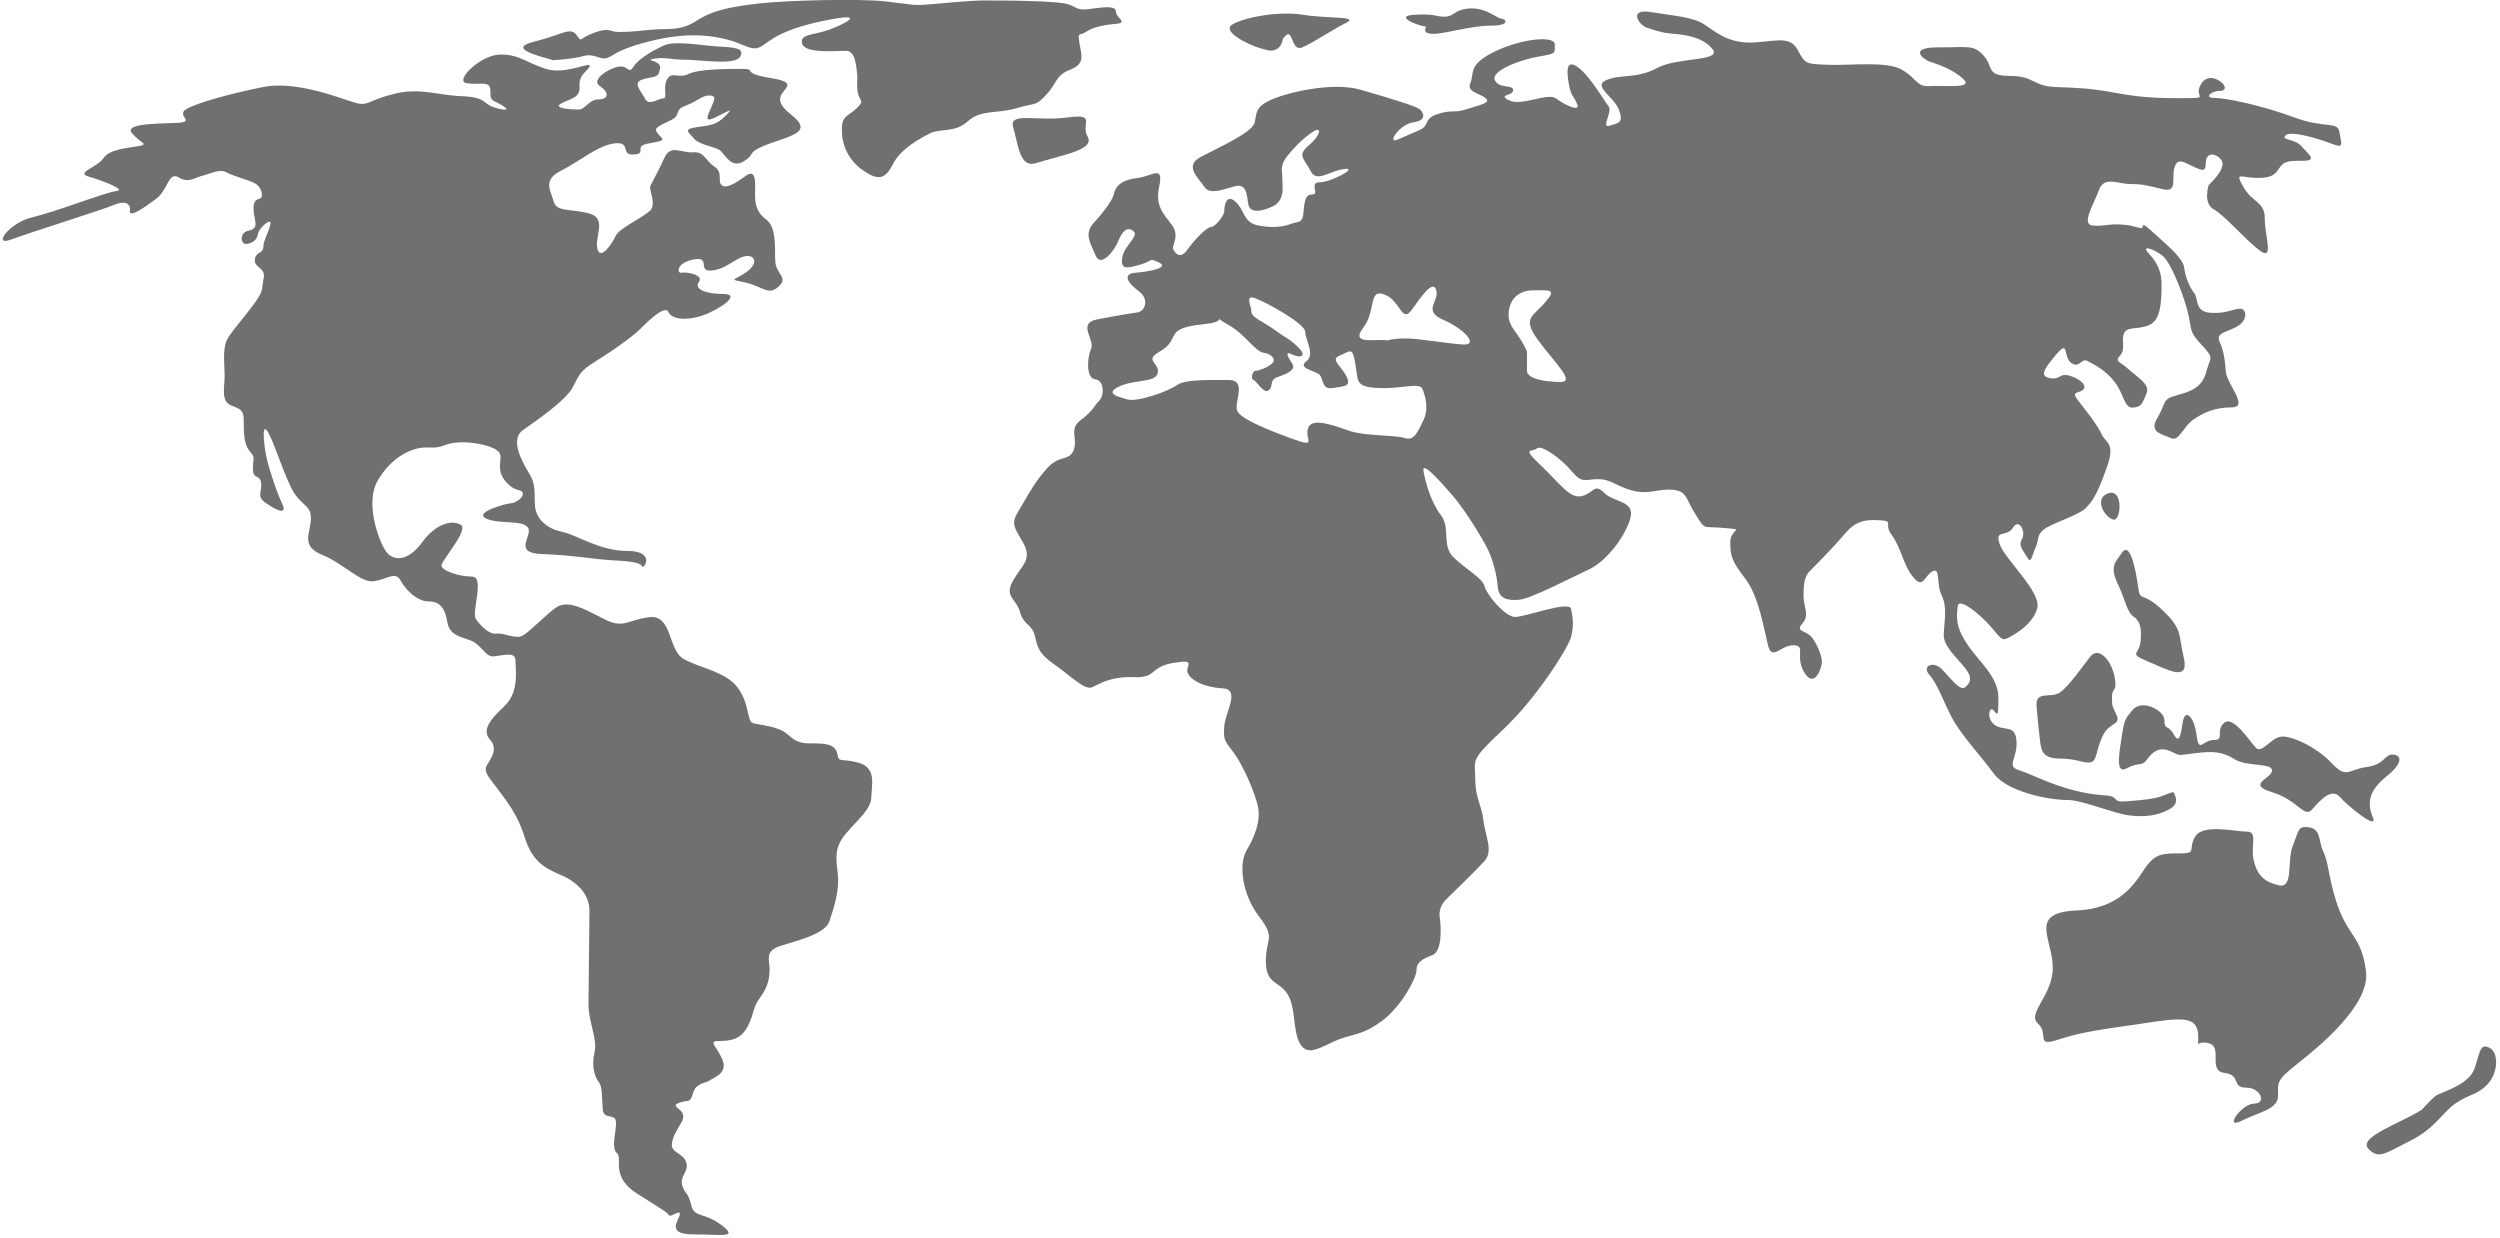
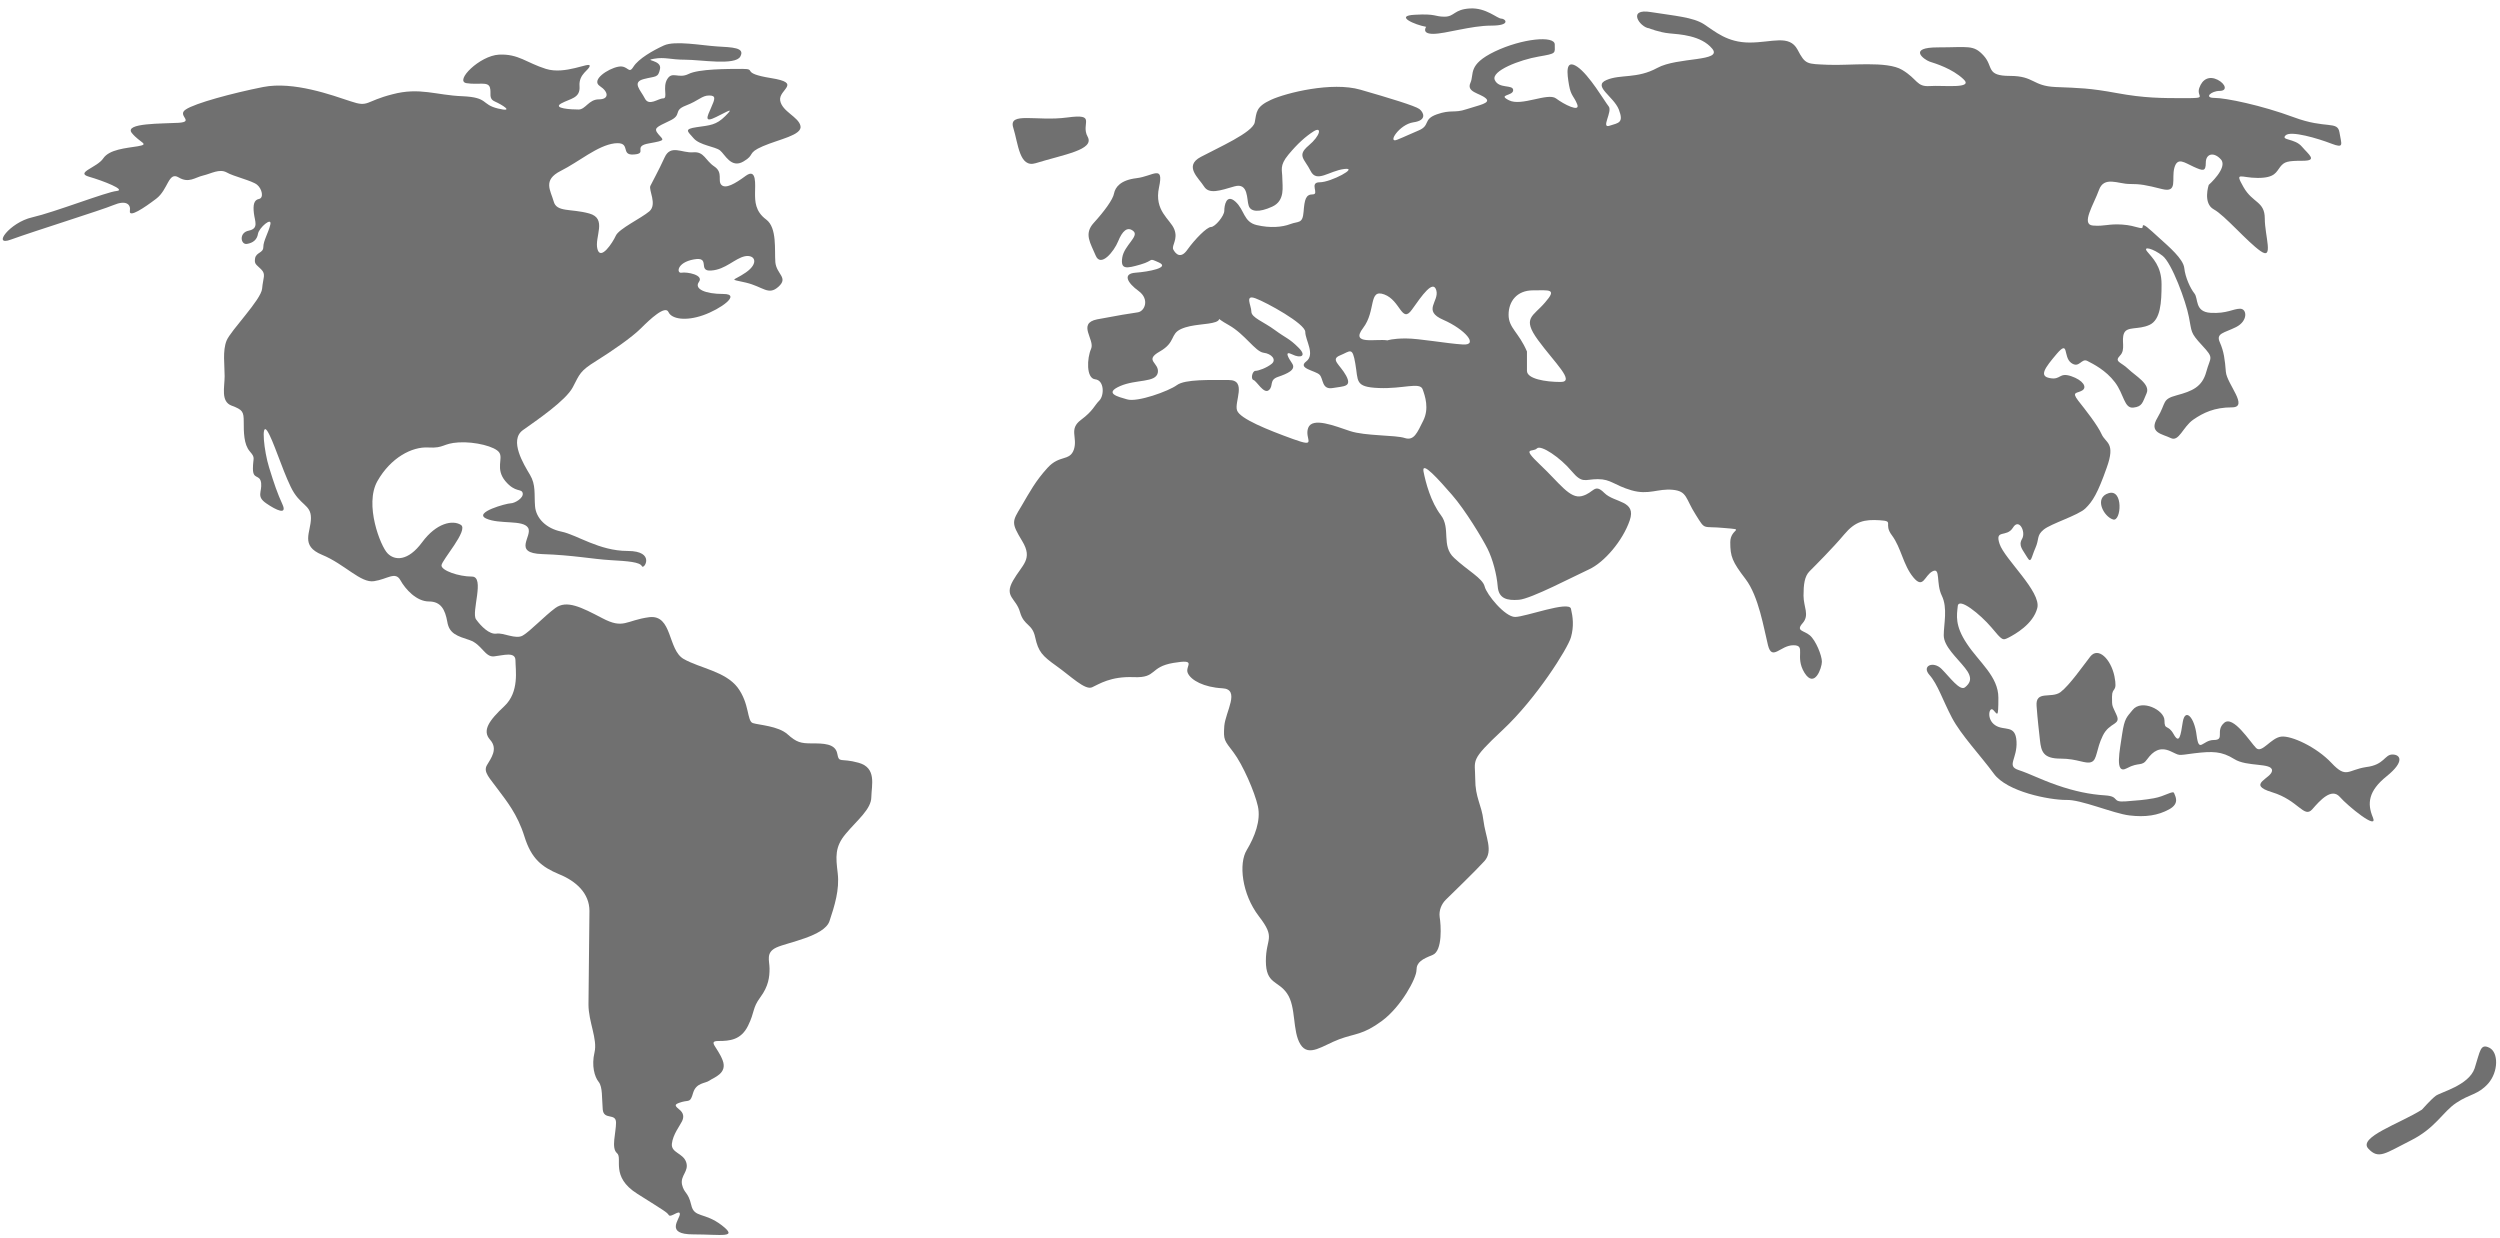
<svg xmlns="http://www.w3.org/2000/svg" width="1024" zoomAndPan="magnify" viewBox="0 0 768 380.25" height="507" preserveAspectRatio="xMidYMid meet" version="1.0">
  <defs>
    <clipPath id="2dcec92ae4">
      <path d="M 0.758 13 L 268 13 L 268 379.5 L 0.758 379.5 Z M 0.758 13 " clip-rule="nonzero" />
    </clipPath>
  </defs>
  <path fill="#707070" d="M 649.18 159.598 C 651.629 160.266 652.371 150.094 647.766 151.504 C 643.164 152.914 646.281 158.781 649.18 159.598 Z M 649.18 159.598 " fill-opacity="1" fill-rule="nonzero" />
  <path fill="#707070" d="M 438.113 8.242 C 438.113 8.242 436.555 10.398 440.266 10.398 C 444.055 10.398 451.852 7.871 458.09 7.871 C 464.328 7.871 462.473 5.719 461.211 5.719 C 459.949 5.719 456.531 2.301 451.555 2.598 C 446.578 2.895 446.875 5.125 443.758 5.125 C 440.637 5.125 441.234 4.16 434.695 4.531 C 428.16 4.828 434.695 7.648 438.113 8.242 Z M 438.113 8.242 " fill-opacity="1" fill-rule="nonzero" />
-   <path fill="#707070" d="M 655.492 189.453 C 657.57 190.863 657.941 193.316 657.57 197.176 C 657.199 201.039 653.707 200.668 659.648 203.117 C 665.59 205.57 672.648 209.801 670.863 202.078 C 669.082 194.355 670.492 193.316 664.18 187.301 C 657.867 181.359 657.496 185.219 656.828 180.246 C 656.16 175.344 654.379 166.207 651.926 169.699 C 649.773 172.816 648.062 173.934 650.516 179.203 C 653.039 184.551 653.336 188.043 655.492 189.453 Z M 655.492 189.453 " fill-opacity="1" fill-rule="nonzero" />
  <path fill="#707070" d="M 716.242 234.387 C 711.637 229.484 703.914 225.918 700.793 226.289 C 697.602 226.66 694.852 231.562 693.07 229.781 C 691.289 227.996 686.016 219.605 683.266 222.059 C 680.445 224.508 683.637 227.328 680.074 227.328 C 676.582 227.328 675.543 231.562 674.801 225.918 C 674.133 220.273 671.309 217.453 670.566 221.684 C 669.898 225.918 669.527 228.742 667.746 225.547 C 665.961 222.355 664.922 224.508 664.922 221.312 C 664.922 218.121 657.867 214.629 655.121 218.121 C 653.336 220.348 652.668 220.57 651.926 225.473 C 651.258 230.375 649.477 238.098 653.336 236.02 C 657.199 233.938 657.941 235.648 659.648 233.195 C 661.434 230.746 663.512 229.336 666.707 230.746 C 669.898 232.156 668.488 232.156 674.059 231.414 C 679.703 230.746 682.449 230.746 686.387 233.195 C 690.246 235.648 697.973 234.238 697.973 236.688 C 697.973 239.137 689.875 240.922 697.973 243.371 C 706.066 245.82 707.773 251.465 710.301 248.645 C 712.75 245.82 716.242 241.961 718.766 244.781 C 721.219 247.605 730.723 255.328 728.941 251.094 C 727.16 246.863 727.531 243 733.172 238.469 C 738.816 233.938 737.406 231.785 734.957 231.785 C 732.504 231.785 732.504 234.98 726.859 235.648 C 721.145 236.539 720.844 239.285 716.242 234.387 Z M 716.242 234.387 " fill-opacity="1" fill-rule="nonzero" />
-   <path fill="#707070" d="M 387.465 14.926 C 387.836 15 388.133 15.074 388.43 15.148 C 391.547 16.414 393.777 14.555 394.074 12.031 C 397.488 7.055 396.227 16.117 400.016 14.555 C 403.727 12.996 409.074 9.211 413.457 7.055 C 417.84 4.902 408.109 5.793 400.312 4.531 C 392.512 3.27 381.523 5.496 378.402 7.648 C 375.508 9.656 382.934 13.59 387.465 14.926 Z M 387.465 14.926 " fill-opacity="1" fill-rule="nonzero" />
  <path fill="#707070" d="M 642.125 201.707 C 639.969 204.457 635.809 210.473 632.988 212.625 C 630.168 214.703 625.266 211.957 625.637 216.859 C 626.008 221.758 626.305 223.914 626.676 227.402 C 627.047 230.895 627.715 233.047 632.988 233.047 C 638.262 233.047 640.711 234.832 642.496 234.086 C 644.277 233.418 643.906 230.227 645.984 225.992 C 648.066 221.758 651.629 222.801 650.219 219.68 C 648.809 216.488 648.809 217.23 648.809 214.035 C 648.809 210.844 650.59 212.996 649.551 207.723 C 648.438 202.449 644.574 198.59 642.125 201.707 Z M 642.125 201.707 " fill-opacity="1" fill-rule="nonzero" />
  <path fill="#707070" d="M 654.156 250.5 C 659.129 251.094 662.918 250.5 666.336 248.645 C 669.75 246.789 668.191 244.559 667.895 243.668 C 667.598 242.703 665.07 244.633 661.656 245.227 C 658.238 245.82 657.273 245.82 652.891 246.191 C 648.512 246.492 651.332 244.633 646.652 244.336 C 641.973 244.039 637.297 243.074 631.949 241.219 C 626.602 239.359 623.855 237.801 620.066 236.539 C 616.277 235.277 619.77 233.121 619.473 227.773 C 619.176 222.43 615.684 224.656 612.938 222.801 C 610.113 220.941 611.078 216.859 612.344 218.121 C 613.605 219.383 613.902 220.941 613.902 214.332 C 613.902 207.797 607.961 203.414 604.246 197.773 C 600.461 192.129 601.129 189.008 601.426 186.188 C 601.723 183.363 608.332 188.711 611.75 192.723 C 615.164 196.805 615.164 196.805 617.094 195.84 C 618.953 194.875 624.598 191.758 625.859 186.781 C 627.121 181.805 615.832 171.777 614.273 167.098 C 612.715 162.422 616.426 165.242 618.359 162.125 C 620.215 159.004 622.441 163.387 621.18 165.539 C 619.918 167.695 621.477 168.957 622.738 171.184 C 624.004 173.336 624.004 171.184 625.266 168.363 C 626.527 165.539 625.562 164.574 627.789 162.719 C 630.02 160.859 638.41 158.336 640.637 156.184 C 642.867 154.027 644.426 151.504 647.172 143.707 C 649.996 135.906 646.875 136.203 645.613 133.383 C 644.352 130.559 640.637 125.883 638.41 123.059 C 636.258 120.238 638.113 120.906 639.672 119.941 C 641.23 118.977 639.969 116.82 636.258 115.559 C 632.469 114.297 633.137 116.82 629.723 116.152 C 626.305 115.559 628.16 113.035 631.875 108.652 C 635.66 104.27 633.73 109.617 636.258 111.473 C 638.781 113.332 639.375 109.914 641.23 110.879 C 643.09 111.844 646.875 113.703 649.699 117.414 C 652.52 121.129 652.52 125.512 655.344 125.215 C 658.164 124.918 658.164 123.652 659.426 120.832 C 660.691 118.008 656.012 115.484 653.781 113.332 C 651.555 111.176 649.402 111.176 651.258 109.246 C 653.113 107.391 651.555 104.566 652.52 102.34 C 653.484 100.184 656.902 101.375 660.32 99.812 C 663.734 98.254 664.031 92.906 664.031 87.336 C 664.031 81.691 661.211 79.242 659.648 77.312 C 658.09 75.453 661.508 76.348 664.328 78.574 C 667.152 80.727 671.531 92.609 672.426 97.363 C 673.391 102.043 672.723 102.043 676.508 106.125 C 680.297 110.211 679.035 109.543 677.77 114.223 C 676.508 118.902 673.391 120.164 668.711 121.426 C 664.031 122.688 665.59 123.578 662.77 128.332 C 659.945 133.012 664.328 133.309 666.855 134.57 C 669.379 135.832 670.566 131.156 673.762 128.926 C 676.879 126.773 680.297 125.141 685.645 125.141 C 690.992 125.141 684.082 117.934 683.785 114.223 C 683.488 110.508 683.191 107.984 681.93 105.16 C 680.668 102.34 683.191 102.34 686.906 100.484 C 690.621 98.625 690.32 94.84 688.168 94.84 C 686.016 94.84 684.082 96.398 679.109 96.102 C 674.133 95.805 675.395 91.719 674.133 90.16 C 672.871 88.602 671.309 85.184 671.012 82.363 C 670.715 79.539 666.336 75.824 663.215 73.004 C 660.098 70.184 658.238 68.324 658.238 69.586 C 658.238 70.852 656.383 69.289 652 68.992 C 647.617 68.695 646.652 69.586 642.941 69.289 C 639.152 68.992 643.238 62.754 644.797 58.375 C 646.355 53.992 650.738 56.516 654.156 56.516 C 657.57 56.516 659.129 56.812 664.18 58.078 C 669.156 59.34 667.004 54.957 667.969 51.539 C 668.934 48.125 671.086 49.98 673.91 51.242 C 676.73 52.508 677.621 52.805 677.621 49.98 C 677.621 47.16 680.148 46.566 682.301 49.016 C 684.453 51.539 678.516 56.812 678.516 56.812 C 678.516 56.812 676.656 62.457 680.074 64.316 C 683.488 66.172 690.395 74.34 694.48 77.164 C 698.566 79.984 695.742 72.484 695.742 67.137 C 695.742 61.789 692.031 62.457 689.207 57.48 C 686.387 52.508 688.242 54.66 693.59 54.66 C 698.938 54.66 699.234 52.805 700.496 51.242 C 701.758 49.684 702.648 49.387 707.402 49.387 C 712.082 49.387 709.262 47.531 707.105 45.004 C 704.953 42.48 700.57 43.148 702.129 41.59 C 703.691 40.031 712.156 42.555 716.168 44.113 C 720.25 45.676 719.285 44.41 718.691 40.699 C 718.098 36.984 714.605 39.734 704.656 36.02 C 694.629 32.305 683.711 30.078 680.297 30.078 C 676.879 30.078 679.332 27.926 681.855 27.926 C 684.379 27.926 683.711 25.77 681.262 24.508 C 678.738 23.246 676.582 24.211 675.617 27.031 C 674.652 29.855 678.441 30.152 671.234 30.152 C 664.031 30.152 658.758 30.152 650.293 28.594 C 641.824 27.031 638.707 27.031 631.504 26.734 C 624.301 26.438 624.969 23.32 617.465 23.32 C 609.965 23.32 612.492 20.496 609.371 17.082 C 606.254 13.664 604.691 14.555 595.336 14.555 C 585.977 14.555 590.953 18.27 592.809 18.938 C 594.668 19.531 599.719 21.09 603.133 24.285 C 606.551 27.406 596.895 26.141 592.809 26.438 C 588.727 26.734 589.098 24.285 584.344 21.465 C 579.664 18.641 568.078 20.199 561.543 19.902 C 555.008 19.605 554.637 19.902 552.188 15.227 C 549.66 10.547 544.387 13.07 537.48 13.07 C 530.574 13.07 526.863 9.656 523.445 7.426 C 520.027 5.273 514.684 4.902 507.18 3.715 C 499.68 2.449 503.766 8.391 506.586 8.688 C 506.586 8.688 509.707 9.953 512.824 10.25 C 515.945 10.547 522.555 10.844 525.969 14.926 C 529.387 19.012 515.352 17.453 509.113 20.867 C 502.875 24.285 497.824 22.727 493.516 24.582 C 489.133 26.438 495.668 29.559 497.305 33.645 C 498.863 37.727 497.305 37.727 494.48 38.617 C 491.66 39.586 495.445 34.238 494.184 32.676 C 492.922 31.117 488.242 23.023 484.531 20.496 C 480.742 17.973 481.41 22.652 482.004 26.141 C 482.598 29.559 483.562 29.559 484.531 32.082 C 485.496 34.609 480.445 32.082 477.996 30.227 C 475.469 28.371 467.375 32.75 463.586 30.82 C 459.875 28.965 464.848 29.559 464.848 27.703 C 464.848 25.844 460.469 27.406 459.203 24.582 C 457.941 21.762 467.004 18.344 472.648 17.379 C 478.293 16.414 477.621 16.414 477.621 13.664 C 477.621 10.844 467.598 11.809 459.203 15.82 C 450.738 19.902 452.965 22.727 451.703 25.473 C 450.441 28.297 454.527 28.594 456.383 30.152 C 458.238 31.711 454.23 32.305 450.441 33.57 C 446.727 34.832 445.762 33.57 441.383 35.129 C 437 36.688 439.523 38.543 435.738 40.105 C 432.023 41.664 432.32 41.664 429.203 42.926 C 426.082 44.188 429.797 38.246 434.176 37.578 C 438.559 36.984 437.297 34.461 436.035 33.496 C 434.77 32.527 426.676 30.078 417.914 27.555 C 409.148 25.027 395.113 28.52 390.434 30.672 C 385.754 32.824 386.051 34.461 385.457 37.578 C 384.863 40.699 374.168 45.375 368.898 48.199 C 363.551 51.02 368.305 54.734 369.863 57.258 C 371.422 59.785 374.84 58.523 379.219 57.258 C 383.602 55.996 382.934 61.344 383.602 63.199 C 384.195 65.059 386.723 65.355 390.805 63.496 C 394.891 61.641 393.926 57.258 393.926 54.734 C 393.926 52.211 392.961 50.945 395.781 47.531 C 398.605 44.113 401.129 41.887 403.578 40.328 C 406.105 38.766 405.734 41.59 402.02 44.707 C 398.305 47.828 400.758 48.793 402.613 52.508 C 404.469 56.293 408.258 52.508 412.938 51.914 C 417.617 51.316 408.852 55.996 405.438 55.996 C 402.02 55.996 405.438 59.711 403.281 59.711 C 401.129 59.711 400.758 61.27 400.461 65.059 C 400.164 68.844 398.902 67.879 396.375 68.844 C 393.852 69.809 390.137 70.109 386.051 69.141 C 381.969 68.176 382.34 64.465 379.516 61.938 C 376.695 59.414 376.102 63.199 376.102 64.762 C 376.102 66.32 373.277 69.734 372.016 69.734 C 370.754 69.734 367.039 73.523 364.812 76.645 C 362.66 79.762 361.098 77.906 360.43 76.645 C 359.836 75.379 361.988 73.523 360.727 70.406 C 359.465 67.285 354.488 64.762 356.051 57.555 C 357.609 50.352 354.191 54.141 349.141 54.734 C 344.168 55.328 342.605 57.555 342.234 59.414 C 341.938 61.27 339.117 65.059 335.996 68.473 C 332.879 71.891 335.031 74.711 336.59 78.5 C 338.152 82.289 342.234 77.238 343.496 74.117 C 344.762 71 346.32 69.438 348.176 71 C 350.035 72.559 345.355 75.379 344.762 79.094 C 344.168 82.883 346.023 82.512 350.406 81.246 C 354.785 79.984 352.559 79.094 356.051 80.652 C 359.465 82.215 352.93 83.477 348.844 83.773 C 344.762 84.07 346.32 86.891 349.809 89.418 C 353.227 91.941 351.668 95.656 349.512 95.953 C 347.359 96.25 343.273 96.918 337.035 98.105 C 330.797 99.367 336.441 104.344 335.18 107.168 C 333.918 109.988 333.621 116.227 336.441 116.523 C 339.266 116.82 339.266 121.5 337.707 123.059 C 336.145 124.617 335.848 126.18 332.062 129 C 328.273 131.824 331.094 134.348 329.906 138.062 C 328.645 141.773 325.527 139.621 321.812 143.707 C 318.098 147.789 316.465 150.91 313.719 155.59 C 310.895 160.266 310.598 160.562 314.016 166.207 C 317.43 171.852 314.016 173.41 311.191 178.387 C 308.371 183.363 312.156 183.734 313.348 188.043 C 314.609 192.426 317.133 191.457 318.023 195.84 C 318.988 200.223 320.18 201.484 324.559 204.605 C 328.941 207.723 333.324 212.105 335.477 211.141 C 337.629 210.176 341.121 207.723 348.324 208.02 C 355.527 208.316 353.004 204.902 360.504 203.637 C 368.004 202.375 363.922 204.605 364.887 206.758 C 365.852 208.984 369.863 211.141 375.508 211.438 C 381.152 211.734 376.473 218.641 376.102 223.023 C 375.805 227.402 376.102 227.402 378.922 231.117 C 381.746 234.832 385.457 243.297 386.422 247.68 C 387.391 252.059 385.457 257.035 383.008 261.121 C 380.484 265.207 381.449 274.562 386.723 281.469 C 392.066 288.375 388.875 288.004 388.875 295.211 C 388.875 302.414 392.664 301.148 395.41 305.234 C 398.23 309.32 396.969 316.82 399.496 320.832 C 402.02 324.914 406.402 321.129 411.379 319.27 C 416.352 317.414 418.582 318.008 424.523 313.629 C 430.465 309.246 435.145 300.48 435.145 298.031 C 435.145 295.508 437 294.613 440.117 293.352 C 443.238 292.09 442.645 283.996 442.273 281.766 C 441.977 279.613 442.867 277.684 444.129 276.418 C 445.391 275.156 453.188 267.656 456.012 264.535 C 458.832 261.418 456.309 257.035 455.715 252.059 C 455.121 247.086 453.188 245.152 453.188 239.211 C 453.188 233.27 451.332 233.863 461.656 224.211 C 471.98 214.555 481.633 199.184 482.598 195.766 C 483.562 192.352 483.191 189.527 482.598 187.004 C 482.004 184.477 468.562 189.527 465.441 189.527 C 462.324 189.527 456.68 182.621 456.086 180.172 C 455.492 177.645 450.738 175.195 446.727 171.406 C 442.645 167.695 445.762 162.348 442.645 158.262 C 439.523 154.176 437.965 148.234 437.297 144.82 C 436.703 141.402 441.977 147.344 446.059 152.023 C 450.145 156.703 455.418 165.465 456.977 168.586 C 458.535 171.703 459.801 176.383 460.098 180.172 C 460.395 183.883 462.918 184.551 466.633 184.254 C 470.344 183.957 483.488 177.051 488.168 174.898 C 492.848 172.742 498.492 166.133 500.645 159.895 C 502.801 153.656 495.969 154.547 492.848 151.43 C 489.727 148.309 489.727 151.43 485.941 152.395 C 482.227 153.359 479.035 148.309 473.094 142.738 C 467.152 137.098 470.938 139.027 472.129 137.766 C 473.316 136.5 479.332 140.586 482.746 144.672 C 486.164 148.754 486.832 147.195 490.844 147.195 C 494.926 147.195 495.82 149.051 501.164 150.613 C 506.512 152.172 509.262 150.02 513.863 150.465 C 518.395 150.91 517.727 153.137 520.922 158.113 C 524.039 163.09 522.777 161.531 529.684 162.199 C 536.59 162.793 531.539 162.199 531.539 166.578 C 531.539 170.961 532.133 172.52 536.219 177.867 C 540.305 183.215 541.863 193.168 543.125 198.219 C 544.387 203.191 546.914 198.219 550.926 198.219 C 555.008 198.219 551.223 201.633 554.34 206.684 C 557.461 211.66 559.688 205.125 559.688 203.266 C 559.688 201.41 557.832 196.73 555.973 195.172 C 554.117 193.613 551.594 193.91 553.746 191.457 C 555.973 188.934 554.043 186.484 554.043 182.992 C 554.043 179.578 554.34 177.051 555.898 175.492 C 557.461 173.934 563.105 168.289 566.52 164.203 C 569.938 160.117 572.758 159.523 577.438 159.82 C 582.117 160.117 578.402 160.785 581.227 164.5 C 584.047 168.289 584.641 173.562 587.762 177.348 C 590.879 181.137 591.176 176.754 593.703 175.492 C 596.227 174.23 594.668 179.203 596.523 182.992 C 598.379 186.781 597.117 191.758 597.117 195.172 C 597.117 198.59 601.203 202.078 603.652 205.199 C 606.18 208.316 605.211 209.875 603.652 211.141 C 602.094 212.402 598.973 208.02 596.449 205.496 C 593.926 202.969 590.211 204.531 592.734 207.352 C 595.262 210.176 596.82 215.148 599.645 220.496 C 602.465 225.844 608.406 232.082 612.492 237.652 C 616.574 243.297 629.645 245.746 634.695 245.746 C 639.152 245.523 649.18 249.906 654.156 250.5 Z M 437.223 129.223 C 435.367 132.938 434.398 135.461 431.578 134.57 C 428.754 133.605 419.398 133.977 414.719 132.418 C 410.039 130.859 403.133 128.035 401.871 131.453 C 400.609 134.867 404.992 137.691 397.191 134.867 C 389.395 132.047 380.93 128.629 380.035 126.105 C 379.07 123.578 383.156 116.746 377.512 116.746 C 371.867 116.746 364.07 116.449 361.543 118.305 C 359.02 120.164 349.363 123.652 346.246 122.688 C 343.422 121.871 339.043 120.832 344.094 118.602 C 349.066 116.449 355.008 117.637 355.676 114.52 C 356.273 111.398 351.297 110.805 356.273 107.984 C 361.246 105.16 359.391 102.637 362.809 101.078 C 366.223 99.516 370.902 99.812 373.426 98.922 C 375.953 97.957 372.461 97.066 377.512 99.887 C 382.488 102.711 385.605 107.984 388.133 108.355 C 390.656 108.652 392.215 110.508 390.656 111.77 C 389.098 113.035 386.574 113.926 385.68 113.926 C 384.715 113.926 384.121 116.449 385.086 116.746 C 386.051 117.043 388.207 121.129 389.766 119.867 C 391.324 118.602 389.766 116.746 392.59 115.781 C 395.41 114.816 398.23 113.629 396.969 111.695 C 395.707 109.84 394.445 107.613 396.969 108.875 C 399.496 110.137 401.648 109.469 398.828 106.723 C 396.004 103.898 395.039 103.898 391.621 101.375 C 388.207 98.848 384.418 97.586 384.418 95.73 C 384.418 93.871 382.266 90.383 385.68 91.645 C 389.098 92.906 400.98 99.441 400.98 101.969 C 400.98 104.492 404.098 108.875 401.277 111.027 C 398.453 113.184 404.098 113.852 405.363 115.113 C 406.625 116.375 405.957 119.793 409.445 119.199 C 412.863 118.602 415.387 118.902 413.531 115.41 C 411.676 111.992 408.555 110.434 411.676 109.172 C 414.793 107.91 415.461 106.348 416.352 111.695 C 417.32 117.043 416.055 118.902 423.559 119.199 C 431.059 119.496 436.035 117.34 437 119.496 C 437.816 121.723 439.078 125.512 437.223 129.223 Z M 449.402 105.828 C 444.426 105.531 435.961 103.973 431.875 103.973 C 427.789 103.973 426.23 104.566 426.23 104.566 C 422.812 103.973 414.645 106.125 418.73 100.781 C 422.812 95.434 420.289 88.602 425.266 90.457 C 430.242 92.312 430.613 99.516 433.73 95.137 C 436.852 90.754 440.266 85.777 441.234 89.195 C 442.199 92.609 436.852 95.434 443.387 98.254 C 449.996 101.152 454.379 106.125 449.402 105.828 Z M 479.406 117.34 C 474.727 117.34 469.082 116.375 469.082 113.926 L 469.082 107.984 C 466.559 102.043 463.438 100.781 463.438 96.695 C 463.438 92.609 465.965 89.195 470.938 89.195 C 475.914 89.195 478.441 88.602 474.652 92.906 C 470.938 97.289 467.449 97.586 472.5 104.492 C 477.547 111.398 484.086 117.34 479.406 117.34 Z M 479.406 117.34 " fill-opacity="1" fill-rule="nonzero" />
-   <path fill="#707070" d="M 718.691 279.688 C 715.5 271.594 715.5 265.281 713.789 261.789 C 712.008 258.297 713.418 254.066 708.145 254.066 C 705.992 254.066 706.066 255.477 704.285 260.008 C 702.5 264.535 704.656 273.004 700.051 271.965 C 695.52 270.926 693.367 268.77 692.328 264.238 C 691.289 259.711 693.738 255.477 690.246 255.477 C 686.758 255.477 676.879 253.027 674.43 256.887 C 671.977 260.75 675.098 262.16 669.898 262.16 C 664.625 262.16 662.547 262.16 659.723 265.652 C 656.902 269.141 653.039 279.02 637.965 279.688 C 622.887 280.355 630.613 288.449 630.613 297.215 C 630.613 305.977 622.516 311.25 626.082 314.445 C 629.57 317.637 625.043 321.797 632.395 319.344 C 639.746 316.895 646.43 316.152 658.016 314.445 C 669.602 312.66 674.875 311.992 675.246 317.637 C 675.617 323.281 673.836 319.422 678.438 320.461 C 683.043 321.5 678.066 328.926 683.34 329.594 C 688.613 330.262 685.422 334.125 690.023 334.125 C 694.555 334.125 696.336 339.027 692.477 339.027 C 688.613 339.027 682.969 347.121 688.613 344.301 C 694.258 341.477 699.828 340.809 699.828 336.574 C 699.828 332.344 699.16 332.047 705.77 326.773 C 712.453 321.5 727.902 308.875 726.859 298.699 C 725.746 288.523 721.887 287.781 718.691 279.688 Z M 718.691 279.688 " fill-opacity="1" fill-rule="nonzero" />
  <path fill="#707070" d="M 764.738 321.871 C 761.914 320.461 761.914 322.91 760.207 328.184 C 758.426 333.457 749.66 335.535 748.25 336.648 C 746.84 337.688 744.016 340.883 744.016 340.883 C 737.332 345.117 724.336 349.348 727.531 352.84 C 730.723 356.332 732.801 354.25 740.527 350.391 C 748.25 346.527 750.328 341.625 754.562 338.805 C 758.797 335.98 761.246 336.352 764.367 332.863 C 767.559 329.223 767.559 323.281 764.738 321.871 Z M 764.738 321.871 " fill-opacity="1" fill-rule="nonzero" />
  <g clip-path="url(#2dcec92ae4)">
    <path fill="#707070" d="M 263.734 234.312 C 258.09 232.75 257.793 234.609 257.199 231.488 C 256.605 228.371 252.82 228.371 249.402 228.371 C 245.984 228.371 244.723 228.07 241.902 225.547 C 239.078 223.023 233.137 222.727 231.281 222.133 C 229.426 221.535 230.316 216.191 226.602 211.215 C 222.816 206.238 215.016 205.273 210.043 202.449 C 205.066 199.629 206.625 188.711 199.422 189.602 C 192.219 190.566 191.621 193.391 185.012 189.898 C 178.477 186.484 174.098 184.254 170.605 186.781 C 167.188 189.305 162.809 193.984 160.578 195.246 C 158.426 196.508 154.637 194.281 152.484 194.652 C 150.332 194.949 147.805 192.426 146.246 190.27 C 144.688 188.117 149.07 177.125 144.984 177.125 C 140.898 177.125 135.625 175.27 135.625 173.711 C 135.625 172.148 144.094 162.793 141.566 161.234 C 139.043 159.672 134.066 160.637 129.684 166.578 C 125.305 172.52 121.219 172.223 119.066 169.996 C 116.91 167.844 111.859 154.992 115.945 147.789 C 120.031 140.586 126.566 137.172 131.543 137.469 C 136.516 137.766 135.922 136.203 140.898 135.906 C 145.875 135.609 152.188 137.172 153.375 139.027 C 154.637 140.883 152.113 144.004 155.234 147.789 C 158.352 151.504 160.207 149.945 160.578 151.504 C 160.875 153.062 158.055 154.621 156.867 154.621 C 155.605 154.621 145.281 157.445 149.367 159.301 C 153.449 161.156 160.652 159.598 162.215 162.125 C 163.773 164.648 157.238 169.922 166.594 170.219 C 175.953 170.516 182.191 171.777 187.539 172.074 C 192.887 172.371 196.598 172.668 197.191 173.934 C 197.789 175.195 201.574 169.254 192.812 169.254 C 184.047 169.254 177.215 164.277 172.461 163.312 C 167.785 162.348 164.664 159.227 164.367 155.516 C 164.07 151.727 164.664 148.977 162.809 145.859 C 160.949 142.738 156.273 135.238 160.652 132.121 C 165.035 129 173.801 123.059 175.953 118.977 C 178.105 114.891 178.105 114 183.156 110.879 C 188.133 107.762 194.074 103.676 196.895 100.855 C 199.719 98.031 204.398 93.648 205.363 95.879 C 206.328 98.031 210.711 98.699 215.984 96.844 C 221.328 94.988 227.863 90.309 222.223 90.309 C 216.578 90.309 213.16 88.75 214.719 86.594 C 216.281 84.441 211.008 83.477 209.371 83.773 C 207.812 84.07 207.812 80.652 213.16 79.688 C 218.508 78.723 214.125 83.477 218.508 83.105 C 222.891 82.809 225.711 79.391 228.832 78.723 C 231.949 78.129 233.211 80.875 229.129 83.699 C 225.043 86.52 223.781 85.555 229.129 86.816 C 234.477 88.078 236.035 90.902 239.152 88.078 C 242.273 85.258 238.559 84.293 238.188 80.578 C 237.891 76.867 238.781 69.961 235.367 67.434 C 231.949 64.91 231.949 61.789 231.949 59.34 C 231.949 56.812 232.543 51.539 229.129 53.992 C 225.711 56.516 222.891 58.078 221.625 56.812 C 220.363 55.551 222.223 53.027 219.473 51.168 C 216.652 49.312 216.355 46.492 212.938 46.789 C 209.52 47.086 206.031 44.262 204.176 48.348 C 202.316 52.434 200.387 55.848 199.793 57.109 C 199.199 58.375 201.945 62.754 199.496 64.91 C 196.969 67.062 190.137 70.258 189.172 72.41 C 188.207 74.562 184.492 80.207 183.527 76.496 C 182.562 72.781 186.648 67.137 181.004 65.578 C 175.359 64.02 170.977 65.281 170.086 61.863 C 169.121 58.449 166.668 55.328 172.238 52.508 C 177.883 49.684 183.527 44.707 188.801 44.039 C 194.148 43.445 190.359 47.828 194.742 47.457 C 199.125 47.16 194.148 44.93 199.422 44.039 C 204.77 43.074 203.805 43.074 202.242 41.219 C 200.684 39.359 201.648 39.062 205.66 37.133 C 209.742 35.277 206.625 34.016 210.637 32.453 C 214.719 30.895 215.609 29.336 217.84 29.336 C 219.992 29.336 219.695 30.301 218.434 33.121 C 217.172 35.945 216.281 37.801 219.992 35.945 C 223.781 34.09 225.637 32.824 222.816 35.648 C 219.992 38.469 218.137 38.469 214.051 39.062 C 209.969 39.66 211.23 40.328 213.086 42.48 C 214.941 44.633 219.621 45.004 221.18 46.195 C 222.742 47.457 224.598 51.84 228.387 49.609 C 232.098 47.457 229.352 47.086 234.328 44.93 C 239.301 42.777 246.508 41.516 245.91 38.691 C 245.316 35.871 240.27 34.312 239.672 30.895 C 239.078 27.48 246.582 25.547 236.852 23.988 C 227.195 22.43 232.766 21.164 228.09 21.164 C 223.41 21.164 214.645 21.164 211.527 22.727 C 208.406 24.285 206.551 21.762 204.992 24.285 C 203.43 26.809 205.289 30.227 203.73 30.227 C 202.168 30.227 199.348 32.75 198.086 30.227 C 196.82 27.703 194 25.25 197.789 24.285 C 201.5 23.32 202.168 23.988 202.762 21.164 C 203.355 18.344 197.414 18.641 200.906 18.047 C 204.324 17.453 205.883 18.344 210.562 18.344 C 215.238 18.344 225.859 20.199 227.418 17.379 C 228.98 14.555 224.895 14.555 220.215 14.258 C 215.535 13.961 207.367 12.402 203.953 13.961 C 200.535 15.523 196.152 18.047 194.594 20.496 C 193.035 23.023 193.035 19.902 189.914 20.496 C 186.797 21.09 181.449 24.582 184.27 26.438 C 187.094 28.297 187.094 30.523 183.973 30.523 C 180.855 30.523 179.891 33.645 177.734 33.645 C 175.582 33.645 169.641 33.344 172.387 31.785 C 175.211 30.227 178.328 30.227 178.031 26.438 C 177.734 22.652 181.152 21.465 181.152 20.199 C 181.152 18.938 173.652 23.023 167.711 21.164 C 161.77 19.309 159.242 16.488 153.301 16.785 C 147.359 17.082 139.562 24.879 143.277 25.547 C 147.062 26.141 149.812 24.953 150.48 26.809 C 151.074 28.668 149.887 30.227 152.039 31.191 C 154.191 32.156 158.277 34.609 153.004 33.344 C 147.73 32.082 150.184 29.93 142.086 29.559 C 133.992 29.262 128.941 26.734 120.551 28.965 C 112.082 31.117 113.348 33.047 107.703 31.117 C 102.059 29.262 90.176 24.879 80.816 26.734 C 71.461 28.594 59.875 31.711 57.051 33.645 C 54.23 35.5 59.875 37.355 54.898 37.727 C 49.922 38.023 38.039 37.727 40.492 40.848 C 43.016 43.965 46.137 44.262 42.348 44.93 C 38.633 45.523 33.586 45.898 31.727 48.645 C 29.871 51.465 22.965 53.027 27.348 54.289 C 31.727 55.551 38.93 58.375 35.812 58.672 C 32.691 58.969 16.727 65.207 9.895 66.766 C 2.988 68.324 -2.582 75.824 3.359 73.598 C 10.934 70.852 31.207 64.539 34.922 62.977 C 38.633 61.418 40.27 62.68 39.898 64.836 C 39.602 66.988 44.277 63.871 47.992 61.047 C 51.707 58.227 51.707 52.582 54.898 54.512 C 58.02 56.367 59.875 54.512 62.398 53.918 C 64.926 53.324 67.375 51.766 69.602 52.953 C 71.758 54.215 77.402 55.477 78.961 56.738 C 80.52 58.004 81.113 60.824 79.555 61.121 C 77.996 61.418 77.699 62.977 77.996 65.504 C 78.293 68.027 79.555 70.184 76.438 70.852 C 73.316 71.445 73.91 75.23 75.844 74.934 C 77.699 74.637 78.961 73.672 79.258 71.816 C 79.555 69.961 83.641 66.469 83.047 68.992 C 82.453 71.52 80.891 73.969 80.891 75.898 C 80.891 77.758 78.738 77.461 78.367 79.316 C 78.07 81.172 78.664 81.172 80.223 82.734 C 81.781 84.293 80.816 85.258 80.52 88.676 C 80.223 92.09 70.867 101.523 69.602 104.641 C 68.34 107.762 69.008 112.141 69.008 115.559 C 69.008 118.977 67.746 123.355 71.164 124.617 C 74.578 125.883 74.875 126.477 74.875 129.594 C 74.875 132.715 74.875 136.5 76.734 138.656 C 78.59 140.809 77.699 140.512 77.699 144.004 C 77.699 147.492 79.852 145.562 80.223 148.383 C 80.52 151.207 78.664 152.469 81.781 154.621 C 84.902 156.777 88.32 158.336 86.758 154.918 C 85.199 151.504 84.234 148.68 82.676 143.633 C 81.113 138.656 80.148 129.594 82.082 132.344 C 83.938 135.164 86.461 143.633 89.285 149.5 C 92.105 155.441 95.523 154.844 95.523 159.152 C 95.523 163.535 92.105 167.621 98.938 170.441 C 105.844 173.262 110.82 179.203 114.906 178.535 C 118.992 177.941 121.441 175.418 123 178.238 C 124.562 181.062 127.977 184.773 131.766 184.773 C 135.477 184.773 136.742 187.301 137.41 191.012 C 138.004 194.727 140.527 195.395 144.316 196.656 C 148.027 197.922 148.996 202.004 151.816 201.633 C 154.637 201.336 158.352 200.074 158.352 202.895 C 158.352 205.719 159.613 212.551 154.938 216.934 C 150.258 221.312 148.027 224.434 150.555 227.254 C 153.078 230.078 150.852 232.898 149.59 235.055 C 148.324 237.207 150.555 239.137 153.004 242.555 C 155.531 245.969 158.945 250.055 161.102 256.961 C 163.254 263.867 166.445 266.32 171.719 268.547 C 177.066 270.699 181.078 274.488 181.078 279.836 C 181.078 285.184 180.781 303.305 180.781 308.578 C 180.781 313.926 183.602 319.195 182.637 323.281 C 181.672 327.367 182.637 330.781 183.898 332.344 C 185.16 333.902 184.863 337.316 185.16 340.809 C 185.461 344.227 189.246 341.773 189.246 344.895 C 189.246 348.012 187.688 352.691 189.543 354.25 C 191.402 355.809 187.391 361.453 195.781 366.727 C 204.25 372.074 204.844 372.371 205.438 373.262 C 206.031 374.23 208.852 371.406 208.852 372.965 C 208.852 374.527 204.176 379.203 212.938 379.203 C 221.699 379.203 226.973 380.469 221.699 376.383 C 216.355 372.297 213.234 374.23 212.344 370.145 C 211.379 366.059 210.191 366.727 209.52 363.906 C 208.926 361.082 211.75 359.82 210.785 357 C 209.82 354.176 206.105 354.176 206.402 351.355 C 206.699 348.531 208.926 345.711 209.52 344.449 C 210.117 343.184 210.117 341.922 208.555 340.734 C 206.996 339.473 207.293 339.176 209.52 338.508 C 211.75 337.914 212.047 338.805 212.938 335.684 C 213.902 332.566 216.652 332.863 217.914 331.973 C 219.176 331.004 223.559 329.816 222 325.734 C 220.438 321.648 217.32 319.793 220.734 319.793 C 224.152 319.793 227.641 319.496 229.797 315.113 C 231.949 310.73 231.059 309.766 233.582 306.348 C 236.109 302.934 236.406 300.109 236.406 297.586 C 236.406 295.062 235.145 292.609 238.559 291.051 C 241.977 289.492 253.266 287.633 254.824 282.957 C 256.383 278.277 257.941 273.301 257.348 268.25 C 256.754 263.273 256.383 260.156 259.875 256.07 C 263.289 251.984 267.672 248.57 267.672 244.855 C 267.746 241.145 269.379 235.871 263.734 234.312 Z M 263.734 234.312 " fill-opacity="1" fill-rule="nonzero" />
  </g>
-   <path fill="#707070" d="M 321.59 28.891 C 325.004 25.176 324.113 23.246 328.793 21.391 C 333.473 19.531 332.211 17.008 331.613 13.293 C 331.02 9.508 331.613 11.141 333.473 9.879 C 335.328 8.613 338.152 7.723 342.531 7.352 C 346.914 7.055 342.828 5.496 342.828 3.641 C 342.828 1.781 339.711 2.078 335.328 2.672 C 330.945 3.27 331.613 2.672 328.422 1.41 C 325.301 0.148 306.883 0.148 302.133 0.148 C 297.453 0.148 288.984 1.113 284.605 1.41 C 280.223 1.707 280.52 1.41 272.129 0.445 C 263.66 -0.52 241.531 0.148 233.359 1.039 C 225.266 2.004 219.324 2.895 213.977 6.387 C 208.629 9.805 205.215 8.539 199.273 9.211 C 193.332 9.805 192.738 9.805 189.914 9.805 C 187.094 9.805 187.391 8.242 182.414 10.102 C 177.438 11.957 178.996 13.219 177.066 10.695 C 175.211 8.168 172.684 10.695 163.922 12.848 C 155.156 15 167.039 17.527 169.863 18.492 C 169.863 18.492 175.805 18.195 179.219 17.23 C 182.637 16.266 184.195 18.492 186.426 17.824 C 188.578 17.23 189.246 15 201.723 12.18 C 214.199 9.359 222.965 11.586 228.012 13.738 C 232.988 15.895 232.988 14.703 237.371 11.883 C 241.754 9.059 249.254 6.906 257.051 5.645 C 264.852 4.383 259.875 7.203 254.898 9.059 C 249.922 10.918 245.539 10.324 246.43 13.441 C 247.398 16.562 257.051 15.598 259.875 15.598 C 262.695 15.598 262.992 19.977 263.289 22.504 C 263.586 25.027 262.992 26.289 263.586 28.742 C 264.18 31.266 265.742 30.895 262.992 33.418 C 260.172 35.945 258.613 35.574 258.613 39.957 C 258.613 44.336 260.469 49.016 264.852 52.137 C 269.23 55.254 271.758 55.551 274.207 50.574 C 276.73 45.598 282.672 42.48 285.793 40.922 C 288.91 39.359 293.293 40.922 297.379 37.207 C 301.465 33.496 306.734 35.055 312.676 33.121 C 318.766 31.414 318.098 32.676 321.59 28.891 Z M 321.59 28.891 " fill-opacity="1" fill-rule="nonzero" />
  <path fill="#707070" d="M 327.828 36.094 C 318.469 37.355 309.707 34.238 311.266 39.211 C 312.824 44.188 313.121 51.688 318.172 50.129 C 326.789 47.457 336.293 46.047 334.141 42.035 C 331.84 37.949 337.184 34.832 327.828 36.094 Z M 327.828 36.094 " fill-opacity="1" fill-rule="nonzero" />
</svg>